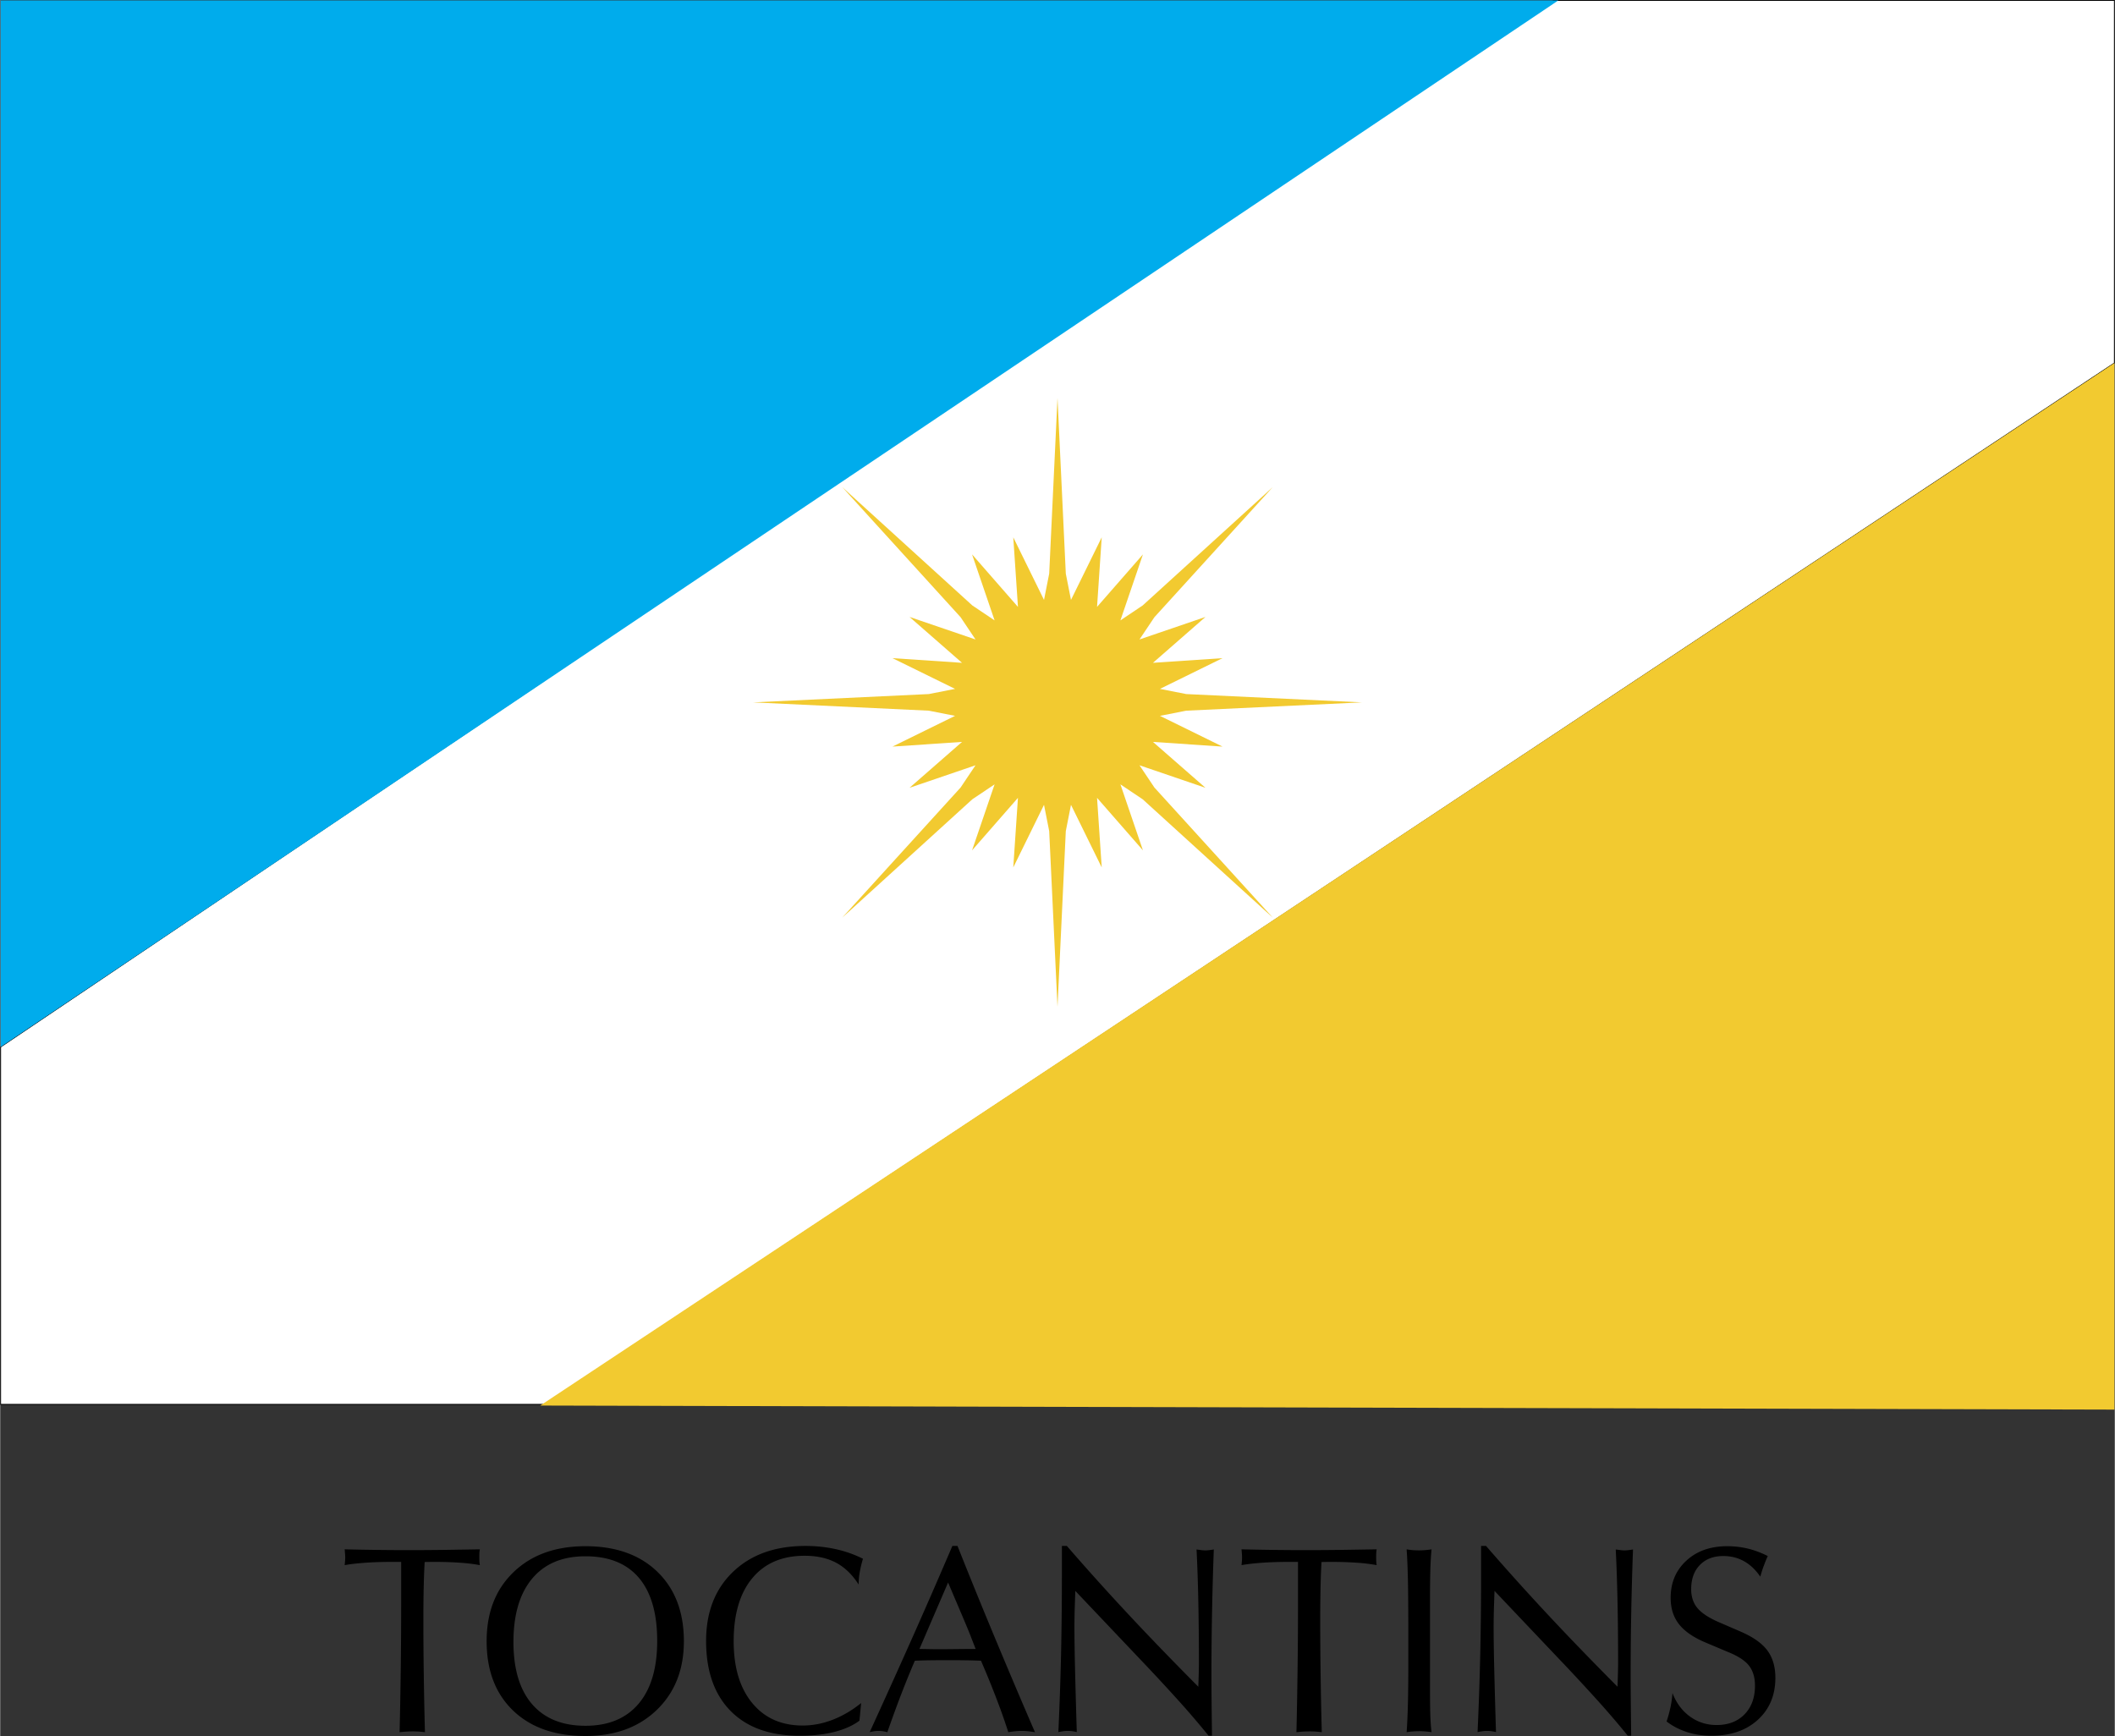
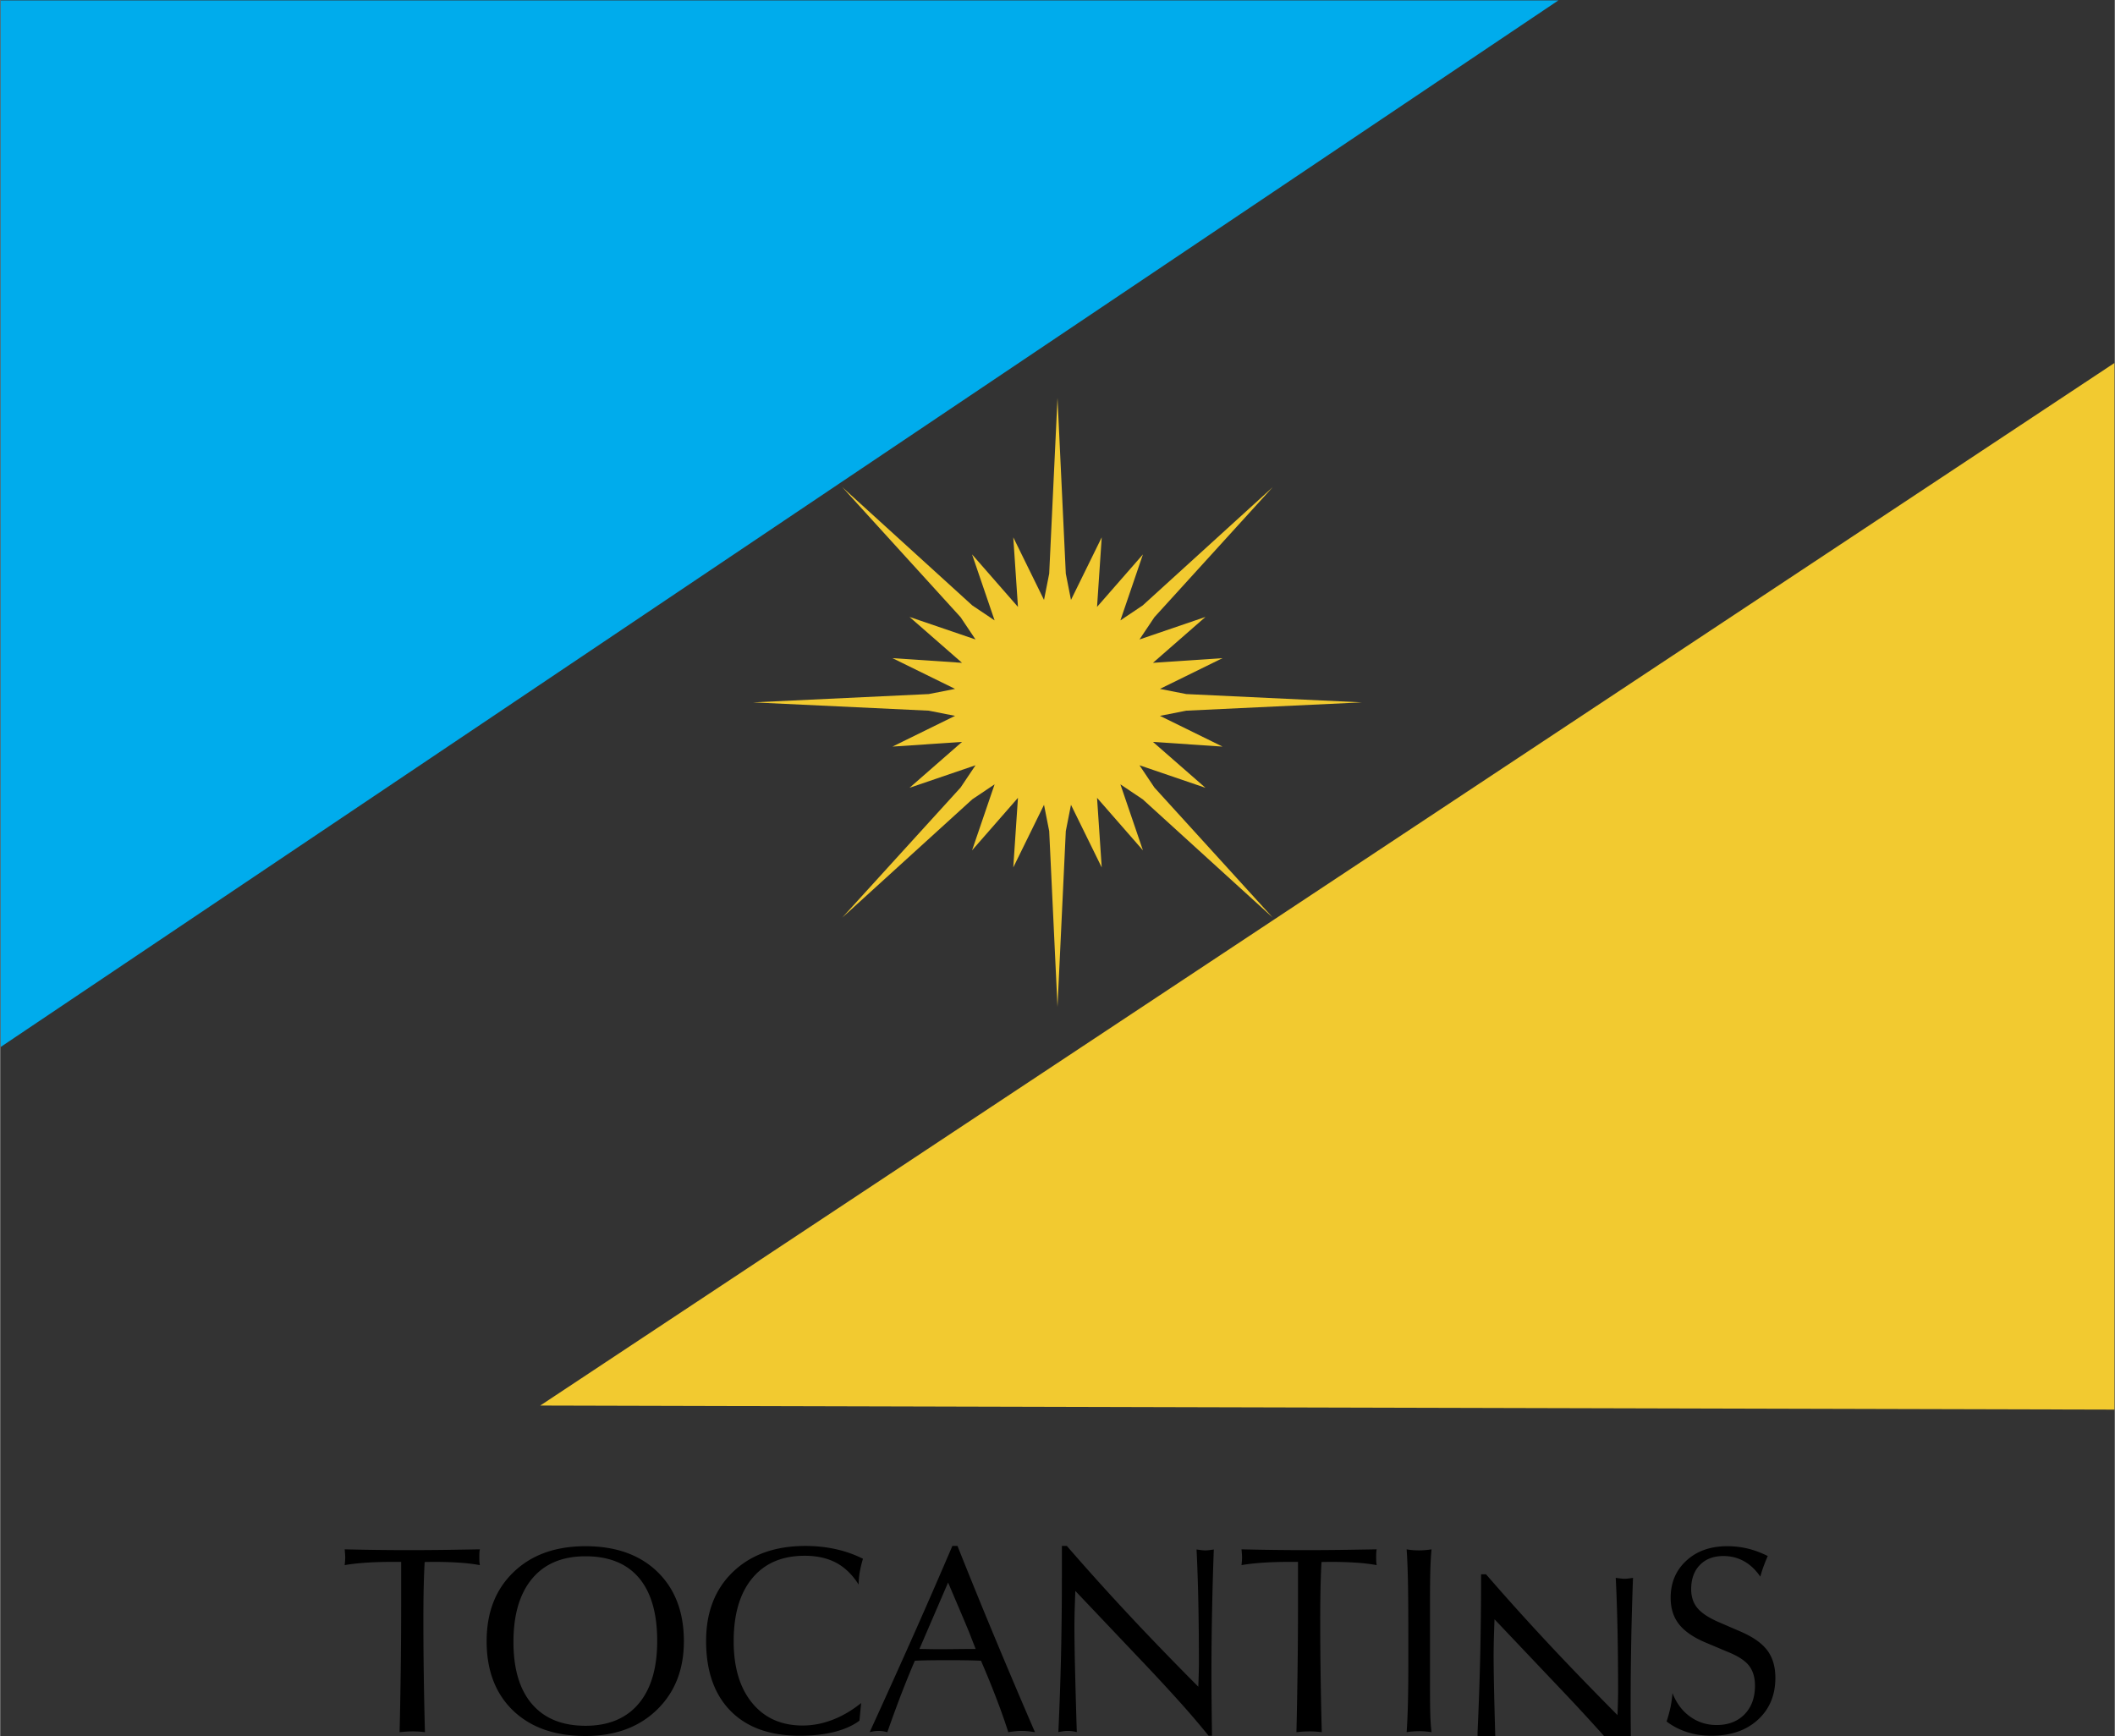
<svg xmlns="http://www.w3.org/2000/svg" width="2500" height="2052" viewBox="0 0 544.796 447.252">
  <rect x="0" y="0" width="544.796" height="447.252" fill="#333333" stroke="none" />
-   <path fill-rule="evenodd" clip-rule="evenodd" fill="#fff" stroke="#000" stroke-width=".216" stroke-miterlimit="2.613" d="M.108 361.805v-92.061L400.16.108h144.528v93.418L140.163 361.805H.108z" />
  <path fill-rule="evenodd" clip-rule="evenodd" fill="#f2ca30" d="M139.134 362.117l405.556 1.045V93.526L139.134 362.117z" />
  <path fill-rule="evenodd" clip-rule="evenodd" fill="#00acec" d="M.111 269.744L401.431.108H.108l.003 269.636z" />
  <path fill-rule="evenodd" clip-rule="evenodd" fill="#f2ca30" d="M274.537 147.786l1.336 6.775 7.919-16.126-1.205 17.924 11.822-13.526-5.804 17.001 5.741-3.85 33.509-30.484-30.485 33.509-3.849 5.741 17-5.804-13.526 11.822 17.925-1.206-16.126 7.92 6.774 1.335 45.255 2.14-45.255 2.139-6.774 1.335 16.126 7.92-17.925-1.206 13.526 11.822-17-5.804 3.849 5.741 30.485 33.51-33.509-30.486-5.741-3.849 5.804 17.001-11.822-13.527 1.205 17.926-7.919-16.127-1.336 6.775-2.139 45.254-2.139-45.254-1.336-6.775-7.919 16.127 1.206-17.926-11.822 13.527 5.803-17.001-5.74 3.849-33.51 30.486 30.485-33.51 3.85-5.741-17.001 5.804 13.526-11.822-17.924 1.206 16.126-7.92-6.775-1.335-45.255-2.139 45.255-2.14 6.775-1.335-16.126-7.92 17.924 1.206-13.526-11.822 17.001 5.804-3.85-5.741-30.485-33.509 33.51 30.484 5.74 3.85-5.803-17.001 11.822 13.526-1.206-17.924 7.919 16.126 1.336-6.775 2.139-45.255 2.139 45.255z" />
-   <path d="M102.9 446.275c.138-5.678.23-11.219.299-16.621s.104-10.654.104-15.746V402.39h-1.851c-2.736 0-5.172.068-7.299.219-2.115.148-3.919.355-5.402.621.046-.449.081-.816.104-1.115a10.078 10.078 0 0 0 0-1.69 67.628 67.628 0 0 0-.104-1.266 694.594 694.594 0 0 0 16.471.207c2.942 0 5.931-.023 8.977-.057 3.045-.047 6.172-.092 9.379-.15a5.295 5.295 0 0 0-.104.713c-.023.275-.035.701-.035 1.287 0 .564.011.988.035 1.275.023.277.058.541.104.795a45.433 45.433 0 0 0-5.322-.633c-1.977-.139-4.264-.207-6.873-.207l-2.023.035c-.115 1.953-.195 4.16-.253 6.619-.057 2.461-.08 5.391-.08 8.805 0 4.379.034 8.943.104 13.713.069 4.758.161 9.656.299 14.713a24.814 24.814 0 0 0-1.552-.162 25.215 25.215 0 0 0-1.609-.045c-.517 0-1.058.012-1.621.045a37.1 37.1 0 0 0-1.748.163zm47.885-1.656c5.919 0 10.483-1.896 13.689-5.678 3.196-3.781 4.793-9.172 4.793-16.172 0-7.139-1.575-12.562-4.713-16.264s-7.735-5.553-13.77-5.553c-5.954 0-10.529 1.92-13.735 5.76-3.207 3.838-4.816 9.275-4.816 16.32 0 6.967 1.598 12.299 4.793 16.012 3.207 3.714 7.793 5.575 13.759 5.575zm0 2.633c-7.885 0-14.092-2.184-18.644-6.551-4.54-4.369-6.816-10.322-6.816-17.863 0-7.436 2.31-13.367 6.942-17.814 4.621-4.449 10.793-6.668 18.517-6.668 7.816 0 13.989 2.195 18.54 6.598 4.541 4.402 6.816 10.369 6.816 17.885 0 7.299-2.321 13.184-6.965 17.678-4.654 4.495-10.781 6.735-18.39 6.735zm70.585-3.943c-1.724 1.277-3.896 2.242-6.482 2.898-2.598.654-5.574.977-8.942.977-7.655 0-13.586-2.139-17.781-6.402-4.196-4.266-6.299-10.264-6.299-18.012 0-7.459 2.322-13.402 6.954-17.828 4.632-4.436 10.851-6.654 18.644-6.654 2.713 0 5.322.275 7.816.828a30.044 30.044 0 0 1 7 2.471 31.285 31.285 0 0 0-.827 3.426 19.228 19.228 0 0 0-.288 3.217c-1.632-2.562-3.574-4.436-5.827-5.631-2.241-1.184-4.931-1.781-8.081-1.781-5.792 0-10.287 1.918-13.482 5.77-3.207 3.85-4.805 9.264-4.805 16.252 0 6.736 1.586 12.035 4.77 15.908 3.172 3.873 7.518 5.805 13.012 5.805 2.586 0 5.161-.494 7.713-1.482 2.562-.988 5.011-2.426 7.344-4.311l-.439 4.549zm15.46-18.483c.241 0 .954.012 2.115.035 1.172.023 2.207.035 3.103.035.702 0 2.081-.012 4.138-.035 2.069-.023 3.781-.035 5.126-.035l-1.184-3.033c-.172-.494-.655-1.668-1.425-3.518-.781-1.85-2.276-5.367-4.494-10.562l-7.379 17.113zm-12.828 21.449a2545.028 2545.028 0 0 0 11.655-25.828 1829.302 1829.302 0 0 0 9.655-22.16h1.322a1584.866 1584.866 0 0 0 9.816 24.092c3.333 8 6.712 15.965 10.149 23.896a27.159 27.159 0 0 0-1.736-.242 15.848 15.848 0 0 0-3.299-.012c-.574.059-1.184.139-1.839.254a154.988 154.988 0 0 0-2.689-7.689 238.303 238.303 0 0 0-3.173-7.967l-1.172-2.758c-1.011-.045-2.092-.08-3.252-.104a286.297 286.297 0 0 0-5.23-.035c-2.379 0-4.161.012-5.322.035a125.45 125.45 0 0 0-3.241.104 238.631 238.631 0 0 0-3.345 8.195c-1.138 2.932-2.379 6.334-3.747 10.219a7.797 7.797 0 0 0-3.367-.254 9.38 9.38 0 0 0-1.185.254zm48.621-.035c.287-6.195.518-12.678.678-19.447.15-6.771.23-13.828.23-21.195v-7.311h1.275a643.1 643.1 0 0 0 15.494 17.23c5.38 5.781 11.506 12.125 18.38 19.045 0-.23.011-.574.034-1.045.08-2.357.115-4.035.115-5.023a776.3 776.3 0 0 0-.149-15.805c-.104-5-.253-9.494-.46-13.494.62.092 1.092.148 1.402.184s.586.057.839.057c.275 0 .574-.021.896-.057.321-.035.759-.092 1.311-.184a889.402 889.402 0 0 0-.448 15.908 845.256 845.256 0 0 0-.161 16.424c0 2.012.012 4.186.034 6.494.023 2.311.058 5.369.104 9.162h-.873a222.97 222.97 0 0 0-7.494-8.77 530.834 530.834 0 0 0-10.161-10.955l-16.678-17.586c-.023.518-.069 1.828-.139 3.943a196.308 196.308 0 0 0-.092 5.08c0 2.793.046 6.379.149 10.746.104 4.357.253 9.896.46 16.598a12.313 12.313 0 0 0-1.207-.23 10.293 10.293 0 0 0-1.149-.068c-.367 0-.735.023-1.115.08-.367.059-.793.127-1.275.219zm61.333.035c.138-5.678.229-11.219.299-16.621.068-5.402.104-10.654.104-15.746V402.39h-1.851c-2.736 0-5.173.068-7.299.219-2.115.148-3.92.355-5.402.621.046-.449.08-.816.104-1.115a10.546 10.546 0 0 0 0-1.69 67.628 67.628 0 0 0-.104-1.266 694.454 694.454 0 0 0 16.471.207c2.943 0 5.932-.023 8.978-.057 3.046-.047 6.172-.092 9.379-.15a5.46 5.46 0 0 0-.104.713 17.7 17.7 0 0 0-.034 1.287c0 .564.012.988.034 1.275.023.277.058.541.104.795a45.415 45.415 0 0 0-5.321-.633c-1.978-.139-4.265-.207-6.874-.207l-2.022.035c-.115 1.953-.195 4.16-.253 6.619a384.572 384.572 0 0 0-.081 8.805c0 4.379.035 8.943.104 13.713.069 4.758.161 9.656.299 14.713a24.657 24.657 0 0 0-1.552-.162 25.215 25.215 0 0 0-1.609-.045c-.517 0-1.057.012-1.62.045-.566.036-1.141.095-1.75.163zm28.391 0c.161-2.242.265-4.748.333-7.494.069-2.748.104-6.174.104-10.287v-5.725c0-7.346-.034-12.551-.104-15.609-.068-3.068-.172-5.736-.333-8 .471.092.954.15 1.46.195.505.047 1.068.07 1.666.07.609 0 1.173-.023 1.701-.07a19.495 19.495 0 0 0 1.598-.195c-.16 1.553-.264 3.357-.321 5.426-.058 2.057-.081 4.77-.081 8.115v21.447c0 3.645.023 6.264.081 7.861.058 1.609.161 3.035.321 4.266-.494-.092-1-.15-1.517-.195a18.105 18.105 0 0 0-1.645-.07c-.608 0-1.184.023-1.712.07-.54.045-1.057.104-1.551.195zm18.275-.035c.288-6.195.518-12.678.678-19.447.15-6.771.23-13.828.23-21.195v-7.311h1.275a643.1 643.1 0 0 0 15.494 17.23c5.38 5.781 11.506 12.125 18.38 19.045 0-.23.011-.574.034-1.045.08-2.357.115-4.035.115-5.023 0-5.541-.046-10.816-.149-15.805-.104-5-.253-9.494-.46-13.494.62.092 1.092.148 1.402.184s.586.057.839.057c.275 0 .574-.021.896-.057s.759-.092 1.311-.184a889.402 889.402 0 0 0-.448 15.908 845.256 845.256 0 0 0-.161 16.424c0 2.012.012 4.186.035 6.494.022 2.311.057 5.369.103 9.162h-.873a222.97 222.97 0 0 0-7.494-8.77 530.834 530.834 0 0 0-10.161-10.955l-16.678-17.586c-.023.518-.069 1.828-.139 3.943a200.959 200.959 0 0 0-.092 5.08c0 2.793.047 6.379.149 10.746.104 4.357.253 9.896.46 16.598a12.313 12.313 0 0 0-1.207-.23 10.293 10.293 0 0 0-1.149-.068c-.367 0-.735.023-1.114.08-.368.059-.794.127-1.276.219zm48.7-2.724a35.9 35.9 0 0 0 1.001-3.654c.253-1.23.425-2.447.517-3.654 1.012 2.586 2.518 4.598 4.529 6.045 2.011 1.449 4.299 2.172 6.85 2.172 2.989 0 5.38-.918 7.185-2.758 1.793-1.84 2.689-4.299 2.689-7.379 0-2.127-.517-3.852-1.552-5.172-1.034-1.311-2.839-2.484-5.426-3.518l-5.586-2.357c-3.184-1.32-5.517-2.908-6.977-4.746-1.46-1.84-2.184-4.115-2.184-6.84 0-3.908 1.345-7.092 4.046-9.574 2.689-2.482 6.195-3.725 10.505-3.725 1.862 0 3.645.207 5.357.621 1.7.414 3.413 1.057 5.114 1.908a35.966 35.966 0 0 0-.988 2.414 28.135 28.135 0 0 0-.932 2.908c-1.206-1.771-2.62-3.104-4.206-3.988-1.598-.887-3.368-1.334-5.322-1.334-2.54 0-4.552.77-6.046 2.311-1.494 1.529-2.241 3.621-2.241 6.24 0 1.932.528 3.541 1.598 4.84 1.068 1.287 2.862 2.482 5.379 3.586l5.587 2.414c3.275 1.402 5.62 3.023 7.022 4.885 1.402 1.863 2.104 4.23 2.104 7.104 0 4.471-1.506 8.068-4.518 10.816-3 2.734-6.977 4.104-11.919 4.104-2.265 0-4.38-.311-6.333-.943-1.953-.635-3.7-1.541-5.253-2.726z" />
+   <path d="M102.9 446.275c.138-5.678.23-11.219.299-16.621s.104-10.654.104-15.746V402.39h-1.851c-2.736 0-5.172.068-7.299.219-2.115.148-3.919.355-5.402.621.046-.449.081-.816.104-1.115a10.078 10.078 0 0 0 0-1.69 67.628 67.628 0 0 0-.104-1.266 694.594 694.594 0 0 0 16.471.207c2.942 0 5.931-.023 8.977-.057 3.045-.047 6.172-.092 9.379-.15a5.295 5.295 0 0 0-.104.713c-.023.275-.035.701-.035 1.287 0 .564.011.988.035 1.275.023.277.058.541.104.795a45.433 45.433 0 0 0-5.322-.633c-1.977-.139-4.264-.207-6.873-.207l-2.023.035c-.115 1.953-.195 4.16-.253 6.619-.057 2.461-.08 5.391-.08 8.805 0 4.379.034 8.943.104 13.713.069 4.758.161 9.656.299 14.713a24.814 24.814 0 0 0-1.552-.162 25.215 25.215 0 0 0-1.609-.045c-.517 0-1.058.012-1.621.045a37.1 37.1 0 0 0-1.748.163zm47.885-1.656c5.919 0 10.483-1.896 13.689-5.678 3.196-3.781 4.793-9.172 4.793-16.172 0-7.139-1.575-12.562-4.713-16.264s-7.735-5.553-13.77-5.553c-5.954 0-10.529 1.92-13.735 5.76-3.207 3.838-4.816 9.275-4.816 16.32 0 6.967 1.598 12.299 4.793 16.012 3.207 3.714 7.793 5.575 13.759 5.575zm0 2.633c-7.885 0-14.092-2.184-18.644-6.551-4.54-4.369-6.816-10.322-6.816-17.863 0-7.436 2.31-13.367 6.942-17.814 4.621-4.449 10.793-6.668 18.517-6.668 7.816 0 13.989 2.195 18.54 6.598 4.541 4.402 6.816 10.369 6.816 17.885 0 7.299-2.321 13.184-6.965 17.678-4.654 4.495-10.781 6.735-18.39 6.735zm70.585-3.943c-1.724 1.277-3.896 2.242-6.482 2.898-2.598.654-5.574.977-8.942.977-7.655 0-13.586-2.139-17.781-6.402-4.196-4.266-6.299-10.264-6.299-18.012 0-7.459 2.322-13.402 6.954-17.828 4.632-4.436 10.851-6.654 18.644-6.654 2.713 0 5.322.275 7.816.828a30.044 30.044 0 0 1 7 2.471 31.285 31.285 0 0 0-.827 3.426 19.228 19.228 0 0 0-.288 3.217c-1.632-2.562-3.574-4.436-5.827-5.631-2.241-1.184-4.931-1.781-8.081-1.781-5.792 0-10.287 1.918-13.482 5.77-3.207 3.85-4.805 9.264-4.805 16.252 0 6.736 1.586 12.035 4.77 15.908 3.172 3.873 7.518 5.805 13.012 5.805 2.586 0 5.161-.494 7.713-1.482 2.562-.988 5.011-2.426 7.344-4.311l-.439 4.549zm15.46-18.483c.241 0 .954.012 2.115.035 1.172.023 2.207.035 3.103.035.702 0 2.081-.012 4.138-.035 2.069-.023 3.781-.035 5.126-.035l-1.184-3.033c-.172-.494-.655-1.668-1.425-3.518-.781-1.85-2.276-5.367-4.494-10.562l-7.379 17.113zm-12.828 21.449a2545.028 2545.028 0 0 0 11.655-25.828 1829.302 1829.302 0 0 0 9.655-22.16h1.322a1584.866 1584.866 0 0 0 9.816 24.092c3.333 8 6.712 15.965 10.149 23.896a27.159 27.159 0 0 0-1.736-.242 15.848 15.848 0 0 0-3.299-.012c-.574.059-1.184.139-1.839.254a154.988 154.988 0 0 0-2.689-7.689 238.303 238.303 0 0 0-3.173-7.967l-1.172-2.758c-1.011-.045-2.092-.08-3.252-.104a286.297 286.297 0 0 0-5.23-.035c-2.379 0-4.161.012-5.322.035a125.45 125.45 0 0 0-3.241.104 238.631 238.631 0 0 0-3.345 8.195c-1.138 2.932-2.379 6.334-3.747 10.219a7.797 7.797 0 0 0-3.367-.254 9.38 9.38 0 0 0-1.185.254zm48.621-.035c.287-6.195.518-12.678.678-19.447.15-6.771.23-13.828.23-21.195v-7.311h1.275a643.1 643.1 0 0 0 15.494 17.23c5.38 5.781 11.506 12.125 18.38 19.045 0-.23.011-.574.034-1.045.08-2.357.115-4.035.115-5.023a776.3 776.3 0 0 0-.149-15.805c-.104-5-.253-9.494-.46-13.494.62.092 1.092.148 1.402.184s.586.057.839.057c.275 0 .574-.021.896-.057.321-.035.759-.092 1.311-.184a889.402 889.402 0 0 0-.448 15.908 845.256 845.256 0 0 0-.161 16.424c0 2.012.012 4.186.034 6.494.023 2.311.058 5.369.104 9.162h-.873a222.97 222.97 0 0 0-7.494-8.77 530.834 530.834 0 0 0-10.161-10.955l-16.678-17.586c-.023.518-.069 1.828-.139 3.943a196.308 196.308 0 0 0-.092 5.08c0 2.793.046 6.379.149 10.746.104 4.357.253 9.896.46 16.598a12.313 12.313 0 0 0-1.207-.23 10.293 10.293 0 0 0-1.149-.068c-.367 0-.735.023-1.115.08-.367.059-.793.127-1.275.219zm61.333.035c.138-5.678.229-11.219.299-16.621.068-5.402.104-10.654.104-15.746V402.39h-1.851c-2.736 0-5.173.068-7.299.219-2.115.148-3.92.355-5.402.621.046-.449.08-.816.104-1.115a10.546 10.546 0 0 0 0-1.69 67.628 67.628 0 0 0-.104-1.266 694.454 694.454 0 0 0 16.471.207c2.943 0 5.932-.023 8.978-.057 3.046-.047 6.172-.092 9.379-.15a5.46 5.46 0 0 0-.104.713 17.7 17.7 0 0 0-.034 1.287c0 .564.012.988.034 1.275.023.277.058.541.104.795a45.415 45.415 0 0 0-5.321-.633c-1.978-.139-4.265-.207-6.874-.207l-2.022.035c-.115 1.953-.195 4.16-.253 6.619a384.572 384.572 0 0 0-.081 8.805c0 4.379.035 8.943.104 13.713.069 4.758.161 9.656.299 14.713a24.657 24.657 0 0 0-1.552-.162 25.215 25.215 0 0 0-1.609-.045c-.517 0-1.057.012-1.62.045-.566.036-1.141.095-1.75.163zm28.391 0c.161-2.242.265-4.748.333-7.494.069-2.748.104-6.174.104-10.287v-5.725c0-7.346-.034-12.551-.104-15.609-.068-3.068-.172-5.736-.333-8 .471.092.954.15 1.46.195.505.047 1.068.07 1.666.07.609 0 1.173-.023 1.701-.07a19.495 19.495 0 0 0 1.598-.195c-.16 1.553-.264 3.357-.321 5.426-.058 2.057-.081 4.77-.081 8.115v21.447c0 3.645.023 6.264.081 7.861.058 1.609.161 3.035.321 4.266-.494-.092-1-.15-1.517-.195a18.105 18.105 0 0 0-1.645-.07c-.608 0-1.184.023-1.712.07-.54.045-1.057.104-1.551.195zm18.275-.035c.288-6.195.518-12.678.678-19.447.15-6.771.23-13.828.23-21.195h1.275a643.1 643.1 0 0 0 15.494 17.23c5.38 5.781 11.506 12.125 18.38 19.045 0-.23.011-.574.034-1.045.08-2.357.115-4.035.115-5.023 0-5.541-.046-10.816-.149-15.805-.104-5-.253-9.494-.46-13.494.62.092 1.092.148 1.402.184s.586.057.839.057c.275 0 .574-.021.896-.057s.759-.092 1.311-.184a889.402 889.402 0 0 0-.448 15.908 845.256 845.256 0 0 0-.161 16.424c0 2.012.012 4.186.035 6.494.022 2.311.057 5.369.103 9.162h-.873a222.97 222.97 0 0 0-7.494-8.77 530.834 530.834 0 0 0-10.161-10.955l-16.678-17.586c-.023.518-.069 1.828-.139 3.943a200.959 200.959 0 0 0-.092 5.08c0 2.793.047 6.379.149 10.746.104 4.357.253 9.896.46 16.598a12.313 12.313 0 0 0-1.207-.23 10.293 10.293 0 0 0-1.149-.068c-.367 0-.735.023-1.114.08-.368.059-.794.127-1.276.219zm48.7-2.724a35.9 35.9 0 0 0 1.001-3.654c.253-1.23.425-2.447.517-3.654 1.012 2.586 2.518 4.598 4.529 6.045 2.011 1.449 4.299 2.172 6.85 2.172 2.989 0 5.38-.918 7.185-2.758 1.793-1.84 2.689-4.299 2.689-7.379 0-2.127-.517-3.852-1.552-5.172-1.034-1.311-2.839-2.484-5.426-3.518l-5.586-2.357c-3.184-1.32-5.517-2.908-6.977-4.746-1.46-1.84-2.184-4.115-2.184-6.84 0-3.908 1.345-7.092 4.046-9.574 2.689-2.482 6.195-3.725 10.505-3.725 1.862 0 3.645.207 5.357.621 1.7.414 3.413 1.057 5.114 1.908a35.966 35.966 0 0 0-.988 2.414 28.135 28.135 0 0 0-.932 2.908c-1.206-1.771-2.62-3.104-4.206-3.988-1.598-.887-3.368-1.334-5.322-1.334-2.54 0-4.552.77-6.046 2.311-1.494 1.529-2.241 3.621-2.241 6.24 0 1.932.528 3.541 1.598 4.84 1.068 1.287 2.862 2.482 5.379 3.586l5.587 2.414c3.275 1.402 5.62 3.023 7.022 4.885 1.402 1.863 2.104 4.23 2.104 7.104 0 4.471-1.506 8.068-4.518 10.816-3 2.734-6.977 4.104-11.919 4.104-2.265 0-4.38-.311-6.333-.943-1.953-.635-3.7-1.541-5.253-2.726z" />
</svg>